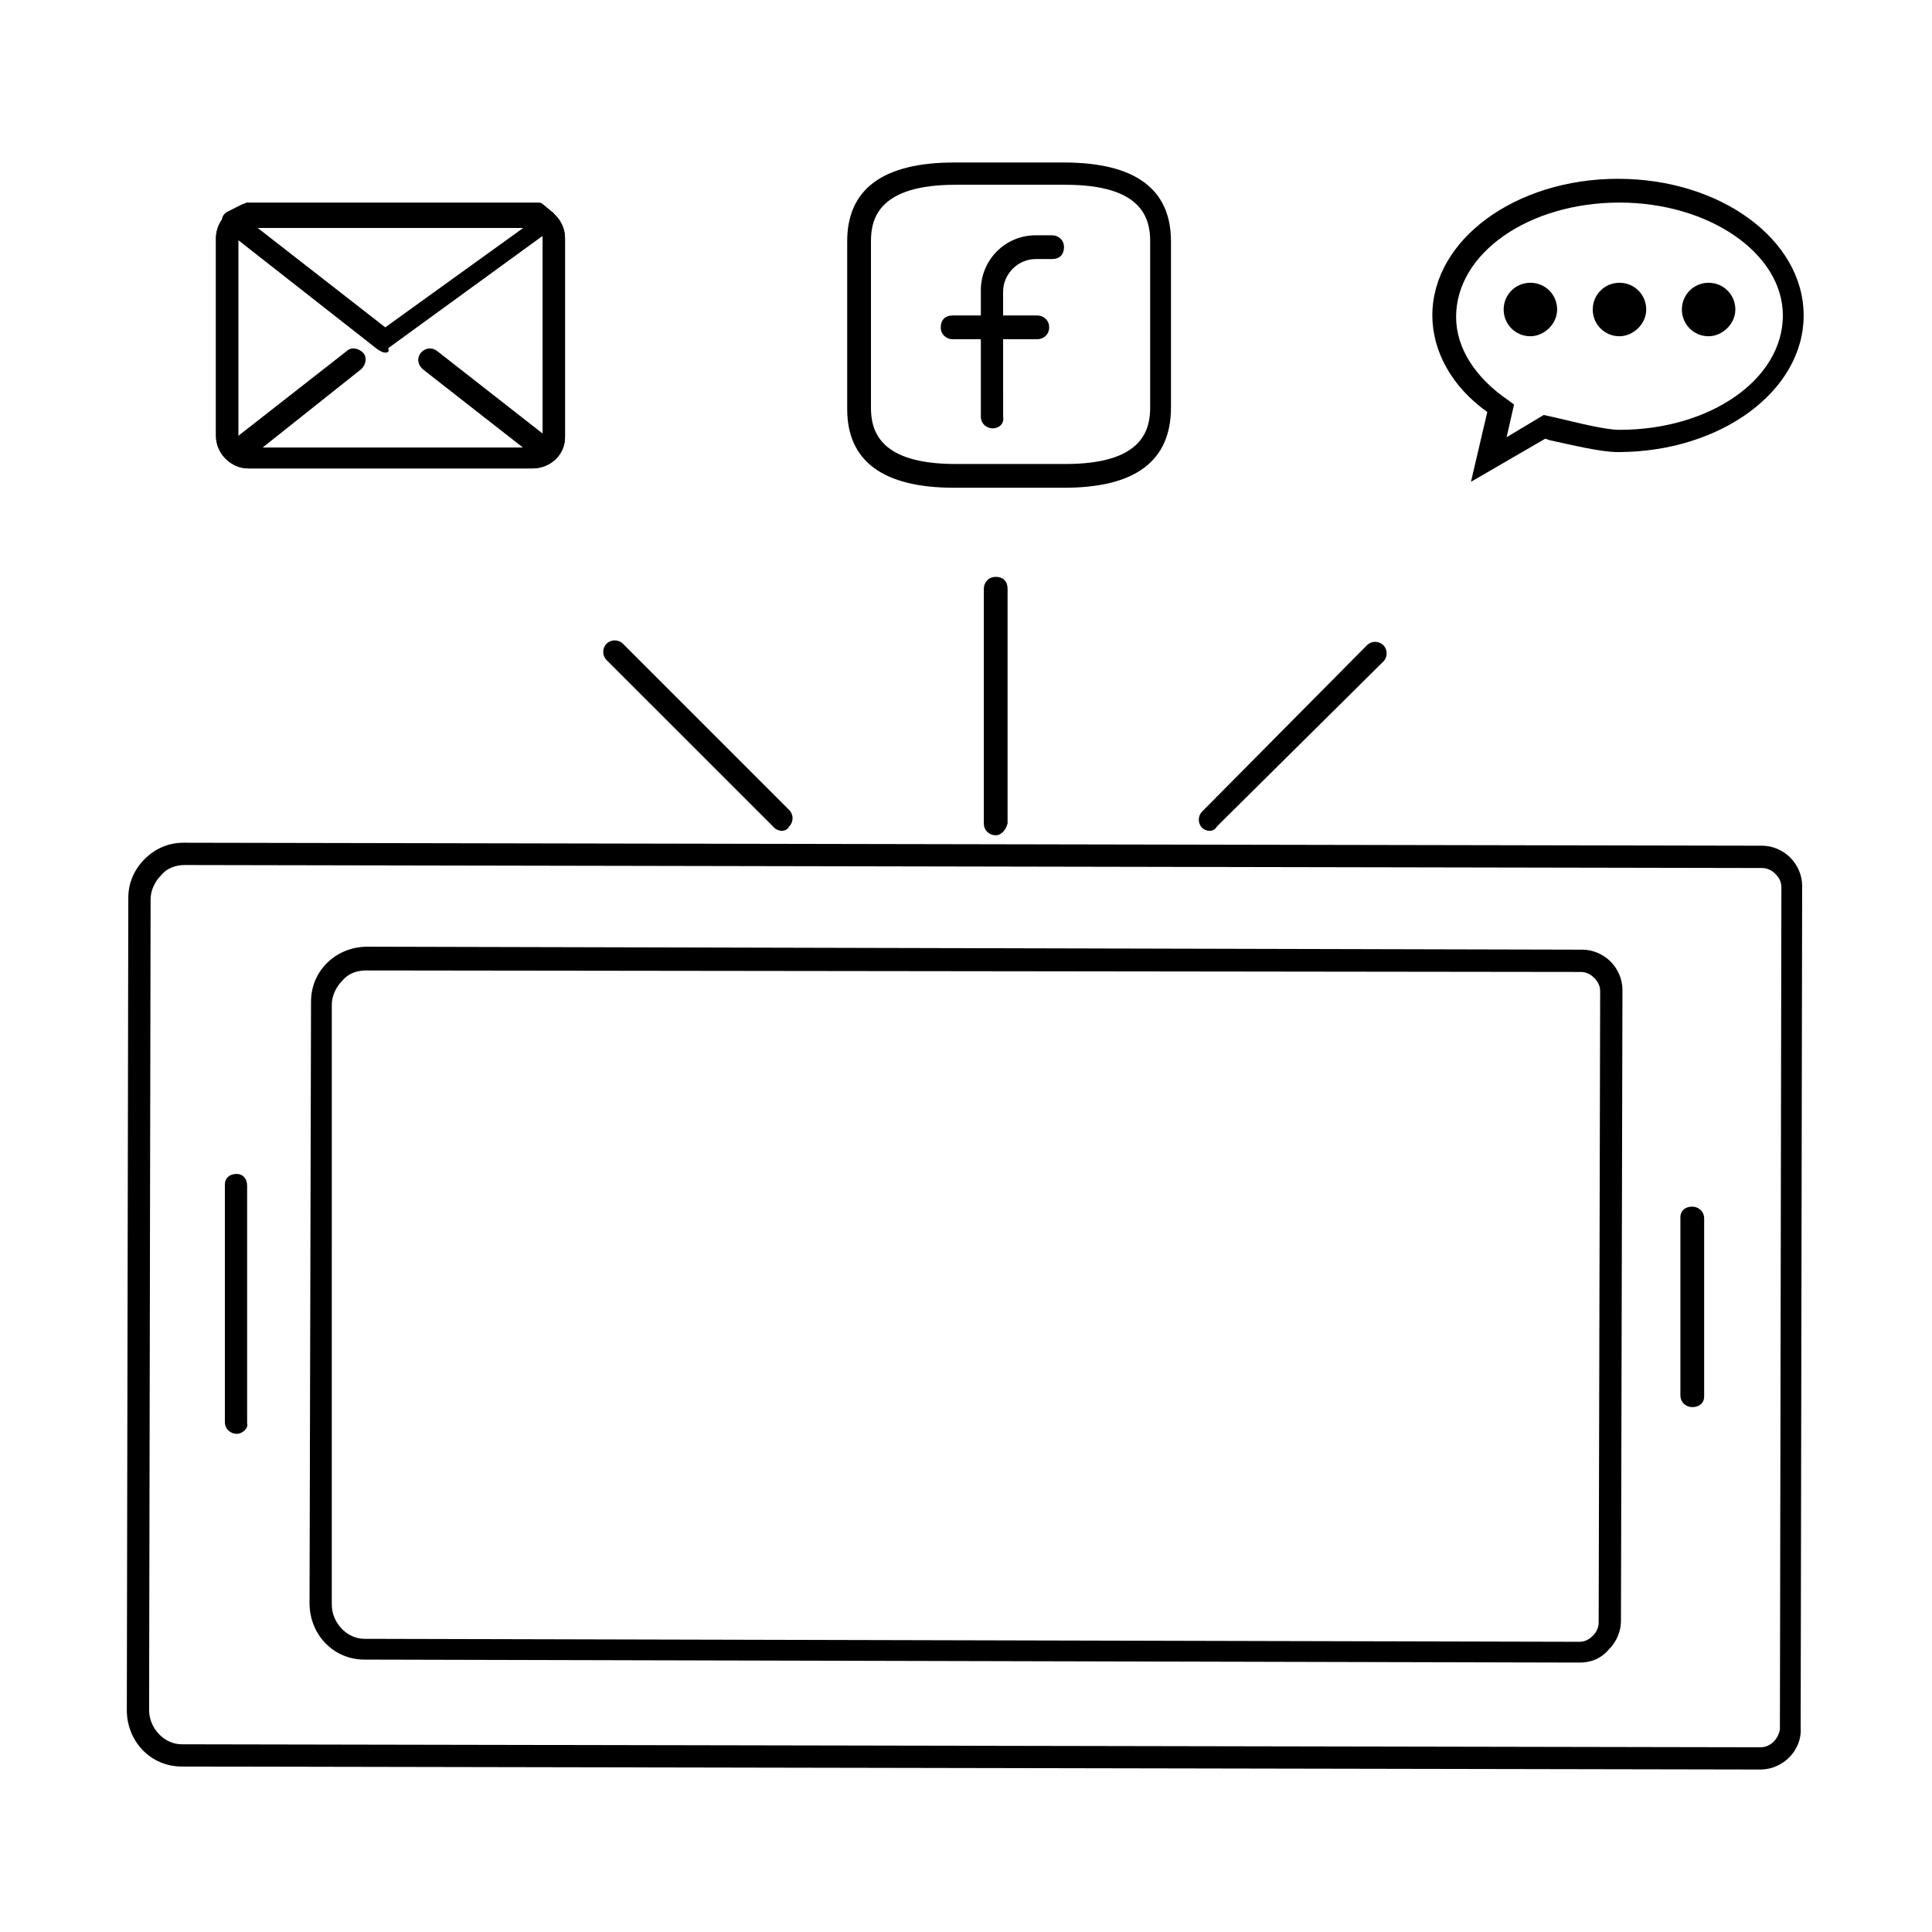
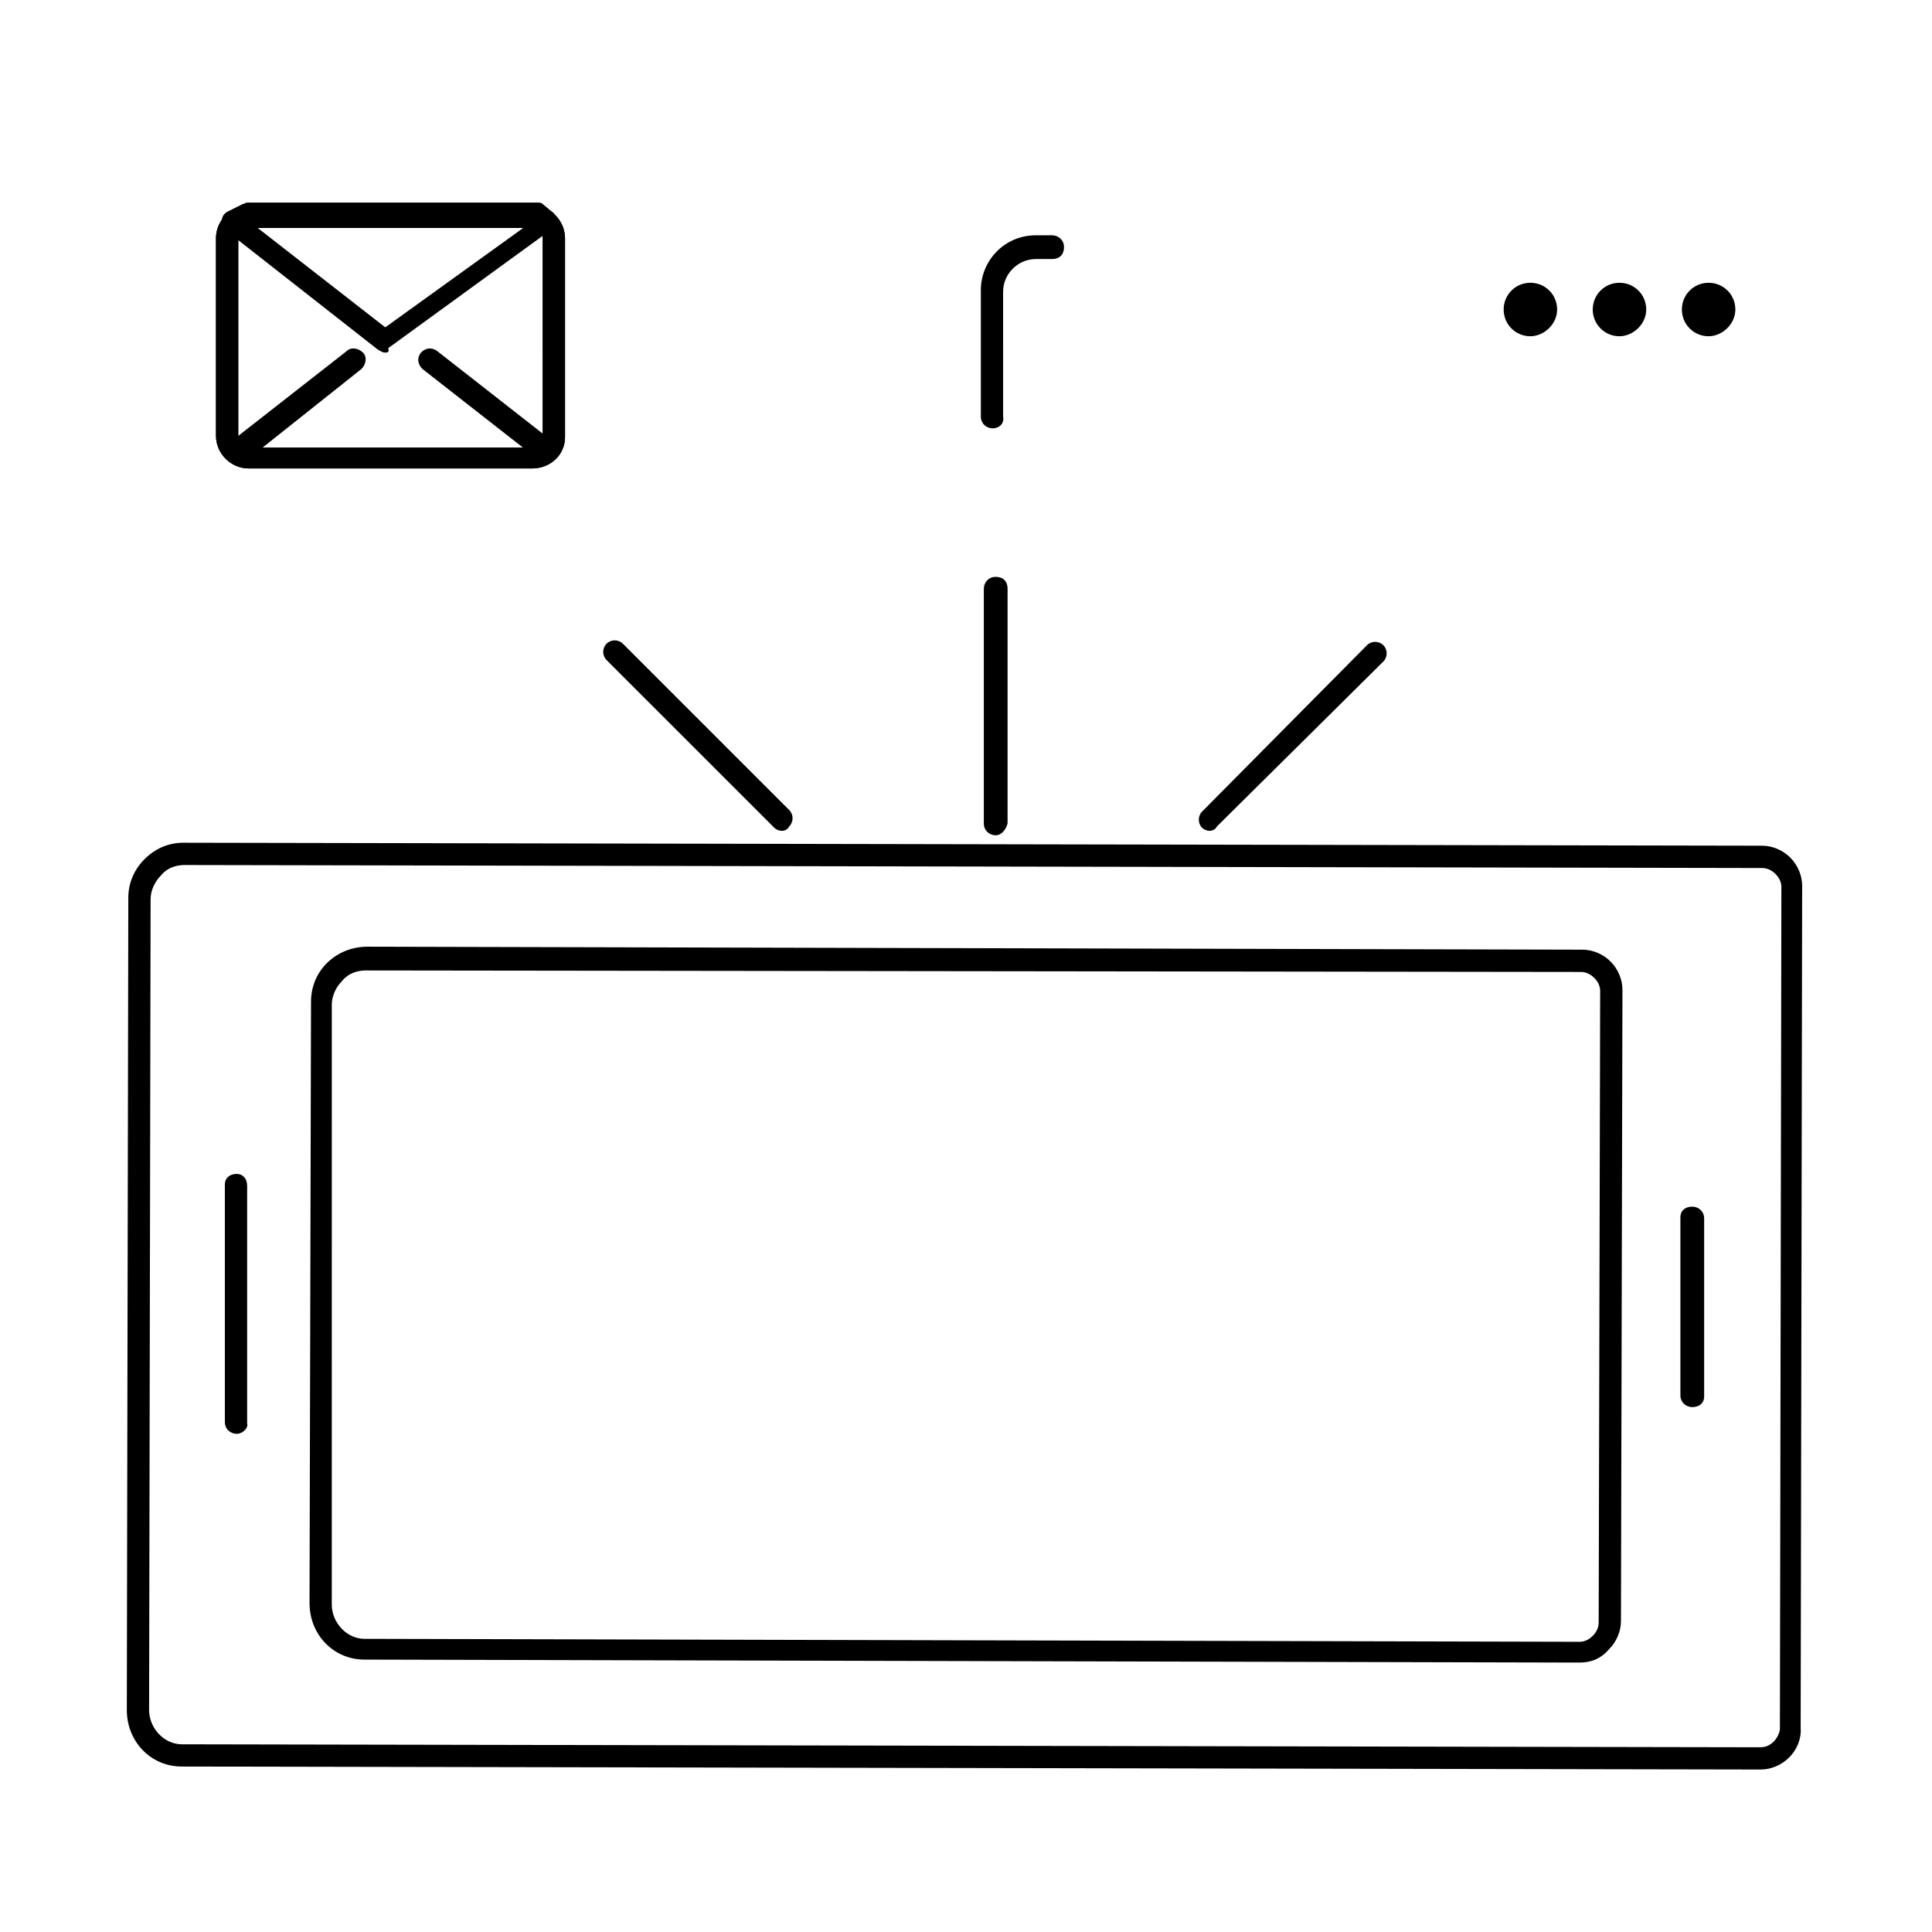
<svg xmlns="http://www.w3.org/2000/svg" fill="#000000" width="800px" height="800px" version="1.1" viewBox="144 144 512 512">
  <g>
    <path d="m610.57 612.94-418.4-0.789c-8.266 0-14.562-6.691-14.562-14.957l0.395-215.3c0-3.938 1.574-7.477 4.328-10.234 2.754-2.754 6.297-4.328 10.234-4.328l418.4 0.789c2.754 0 5.512 1.18 7.477 3.148 1.969 1.969 3.148 4.723 3.148 7.477l-0.395 223.17c0.398 5.906-4.719 11.023-10.625 11.023zm-417.61-239.7c-2.363 0-4.723 0.789-6.297 2.754-1.574 1.574-2.754 3.938-2.754 6.297l-0.395 214.91c0 4.723 3.938 9.055 8.66 9.055l418.4 0.789c2.754 0 4.723-2.363 5.117-4.723l0.395-223.17c0-1.18-0.395-2.363-1.574-3.543-0.789-0.789-1.969-1.574-3.543-1.574z" />
    <path d="m562.55 584.6-321.96-0.789c-8.266 0-14.562-6.691-14.562-14.957l0.395-159.41c0-8.266 6.691-14.562 14.957-14.562l321.96 0.789c2.754 0 5.512 1.18 7.477 3.148 1.969 1.969 3.148 4.723 3.148 7.477l-0.395 167.28c0 2.754-1.18 5.512-3.148 7.477-2.359 2.758-5.113 3.547-7.871 3.547zm-321.57-183.42c-2.363 0-4.723 0.789-6.297 2.754-1.574 1.574-2.754 3.938-2.754 6.297l-0.004 159.02c0 4.723 3.938 9.055 8.66 9.055l321.96 0.789c1.18 0 2.363-0.395 3.543-1.574 0.789-0.789 1.574-1.969 1.574-3.543l0.395-167.28c0-1.18-0.395-2.363-1.574-3.543-0.789-0.789-1.969-1.574-3.543-1.574z" />
    <path d="m592.86 466.52-0.395 47.234" />
    <path d="m592.47 516.9c-1.574 0-3.148-1.18-3.148-3.148v-47.23c0-1.574 1.18-2.754 3.148-2.754 1.574 0 3.148 1.18 3.148 3.148v47.23c0 1.574-1.18 2.754-3.148 2.754z" />
-     <path d="m207.13 457.86-0.391 62.977" />
    <path d="m206.74 523.98c-1.574 0-3.148-1.18-3.148-3.148v-62.977c0-1.574 1.18-2.754 3.148-2.754 1.574 0 2.754 1.18 2.754 3.148v62.977c0.395 1.18-1.18 2.754-2.754 2.754z" />
-     <path d="m425.98 273.26h-29.125c-18.895 0-28.34-7.086-28.34-20.859v-44.477c0-13.777 9.445-20.859 28.34-20.859h29.125c18.895 0 28.34 7.086 28.34 20.859v44.082c0 14.172-9.449 21.254-28.34 21.254zm-28.734-80.293c-20.074 0-22.434 8.66-22.434 14.957v44.082c0 6.297 2.363 14.957 22.434 14.957h29.125c20.074 0 22.434-8.66 22.434-14.957l0.004-44.082c0-6.297-2.363-14.957-22.434-14.957z" />
    <path d="m407.08 257.52c-1.574 0-3.148-1.18-3.148-3.148v-33.457c0-7.871 6.297-14.562 14.562-14.562h4.328c1.574 0 3.148 1.18 3.148 3.148s-1.18 3.148-3.148 3.148h-4.328c-4.723 0-8.66 3.938-8.66 8.66l0.004 33.062c0.391 1.969-1.184 3.148-2.758 3.148z" />
-     <path d="m418.89 233.9h-22.434c-1.574 0-3.148-1.18-3.148-3.148s1.18-3.148 3.148-3.148h22.434c1.574 0 3.148 1.18 3.148 3.148s-1.574 3.148-3.148 3.148z" />
    <path d="m285.07 268.14h-75.176c-4.723 0-8.66-3.938-8.66-8.66v-52.348c0-4.723 3.938-8.66 8.66-8.66h75.18c4.723 0 8.66 3.938 8.66 8.66v52.742c-0.004 4.727-3.941 8.266-8.664 8.266zm-75.176-63.762c-1.574 0-2.754 1.18-2.754 2.754v52.742c0 1.574 1.18 2.754 2.754 2.754h75.18c1.574 0 2.754-1.18 2.754-2.754l-0.004-52.742c0-1.574-1.18-2.754-2.754-2.754z" />
    <path d="m207.13 266.57c-0.789 0-1.574-0.395-2.363-1.18-1.18-1.18-0.789-3.148 0.395-4.328l30.699-24.008c1.18-1.18 3.148-0.789 4.328 0.395 1.18 1.18 0.789 3.148-0.395 4.328l-30.695 24.402c-0.785 0.391-1.18 0.391-1.969 0.391z" />
    <path d="m288.61 266.57c-0.789 0-1.18-0.395-1.969-0.789l-30.699-24.008c-1.18-1.18-1.574-2.754-0.395-4.328 1.18-1.18 2.754-1.574 4.328-0.395l30.699 24.008c1.18 1.18 1.574 2.754 0.395 4.328-0.785 0.793-1.57 1.184-2.359 1.184z" />
    <path d="m285.07 268.14h-75.176c-4.723 0-8.66-3.938-8.66-8.66v-52.348c0-4.723 3.938-8.66 8.66-8.66h75.18c4.723 0 8.66 3.938 8.66 8.66v52.742c-0.004 4.727-3.941 8.266-8.664 8.266zm-75.176-63.762c-1.574 0-2.754 1.18-2.754 2.754v52.742c0 1.574 1.18 2.754 2.754 2.754h75.18c1.574 0 2.754-1.18 2.754-2.754l-0.004-52.742c0-1.574-1.18-2.754-2.754-2.754z" />
    <path d="m246.1 237.44c-0.789 0-1.18-0.395-1.969-0.789l-40.148-31.488c-0.789-0.789-1.18-1.574-1.18-2.754 0-1.18 0.789-1.969 1.574-2.363l3.938-1.969c0.395 0 0.789-0.395 1.18-0.395h76.754c0.789 0 1.18 0 1.574 0.395l2.363 1.969c0.789 0.395 1.18 1.574 1.18 2.363 0 0.789-0.395 1.969-1.18 2.363l-43.297 31.488c0.391 1.18-0.398 1.18-0.789 1.18zm-33.852-33.062 33.852 26.371 36.605-26.371z" />
-     <path d="m533.82 271.68 4.328-18.5c-9.445-6.691-14.562-16.137-14.562-25.586 0-20.074 22.043-36.211 49.199-36.211 27.16 0 49.199 16.137 49.199 36.211 0 20.074-22.043 36.211-49.199 36.211-4.723 0-12.594-1.969-18.105-3.148l-1.18-0.395zm39.359-73.996c-24.008 0-43.297 13.383-43.297 30.309 0 8.266 5.117 16.137 13.777 22.043l1.574 1.18-1.969 8.66 9.84-5.902 3.543 0.789c5.117 1.18 12.594 3.148 16.531 3.148 24.008 0 43.297-13.383 43.297-30.309 0-16.535-19.68-29.918-43.297-29.918z" />
    <path d="m407.87 365.36c-1.574 0-3.148-1.18-3.148-3.148v-62.191c0-1.574 1.18-3.148 3.148-3.148s3.148 1.18 3.148 3.148v62.188c-0.395 1.578-1.574 3.152-3.148 3.152z" />
    <path d="m351.19 364.18c-0.789 0-1.574-0.395-1.969-0.789l-44.477-44.473c-1.18-1.18-1.18-3.148 0-4.328 1.18-1.18 3.148-1.18 4.328 0l44.082 44.082c1.18 1.18 1.18 3.148 0 4.328-0.391 0.789-1.176 1.18-1.965 1.18z" />
    <path d="m464.55 364.18c-0.789 0-1.574-0.395-1.969-0.789-1.18-1.18-1.18-3.148 0-4.328l43.688-44.082c1.18-1.18 3.148-1.18 4.328 0 1.18 1.18 1.18 3.148 0 4.328l-44.082 43.691c-0.391 0.789-1.18 1.18-1.965 1.18z" />
    <path d="m553.5 226.42c0 5.246-7.871 5.246-7.871 0 0-5.25 7.871-5.25 7.871 0" />
    <path d="m549.57 233.11c-3.938 0-7.086-3.148-7.086-7.086s3.148-7.086 7.086-7.086 7.086 3.148 7.086 7.086c0 3.934-3.543 7.086-7.086 7.086zm0-7.875c-0.395 0-1.18 0.395-1.18 1.18 0 1.18 1.969 1.18 1.969 0 0-0.785-0.395-1.18-0.789-1.18z" />
    <path d="m577.12 226.42c0 5.246-7.871 5.246-7.871 0 0-5.25 7.871-5.25 7.871 0" />
    <path d="m573.18 233.11c-3.938 0-7.086-3.148-7.086-7.086s3.148-7.086 7.086-7.086 7.086 3.148 7.086 7.086c0 3.934-3.543 7.086-7.086 7.086zm0-7.875c-0.395 0-1.18 0.395-1.18 1.18 0 1.18 1.969 1.18 1.969 0-0.004-0.785-0.395-1.18-0.789-1.18z" />
    <path d="m600.73 226.42c0 5.246-7.871 5.246-7.871 0 0-5.25 7.871-5.25 7.871 0" />
    <path d="m596.8 233.11c-3.938 0-7.086-3.148-7.086-7.086s3.148-7.086 7.086-7.086 7.086 3.148 7.086 7.086c-0.004 3.934-3.547 7.086-7.086 7.086zm0-7.875c-0.395 0-1.18 0.395-1.18 1.18 0 1.18 1.969 1.18 1.969 0-0.004-0.785-0.398-1.18-0.789-1.18z" />
  </g>
</svg>